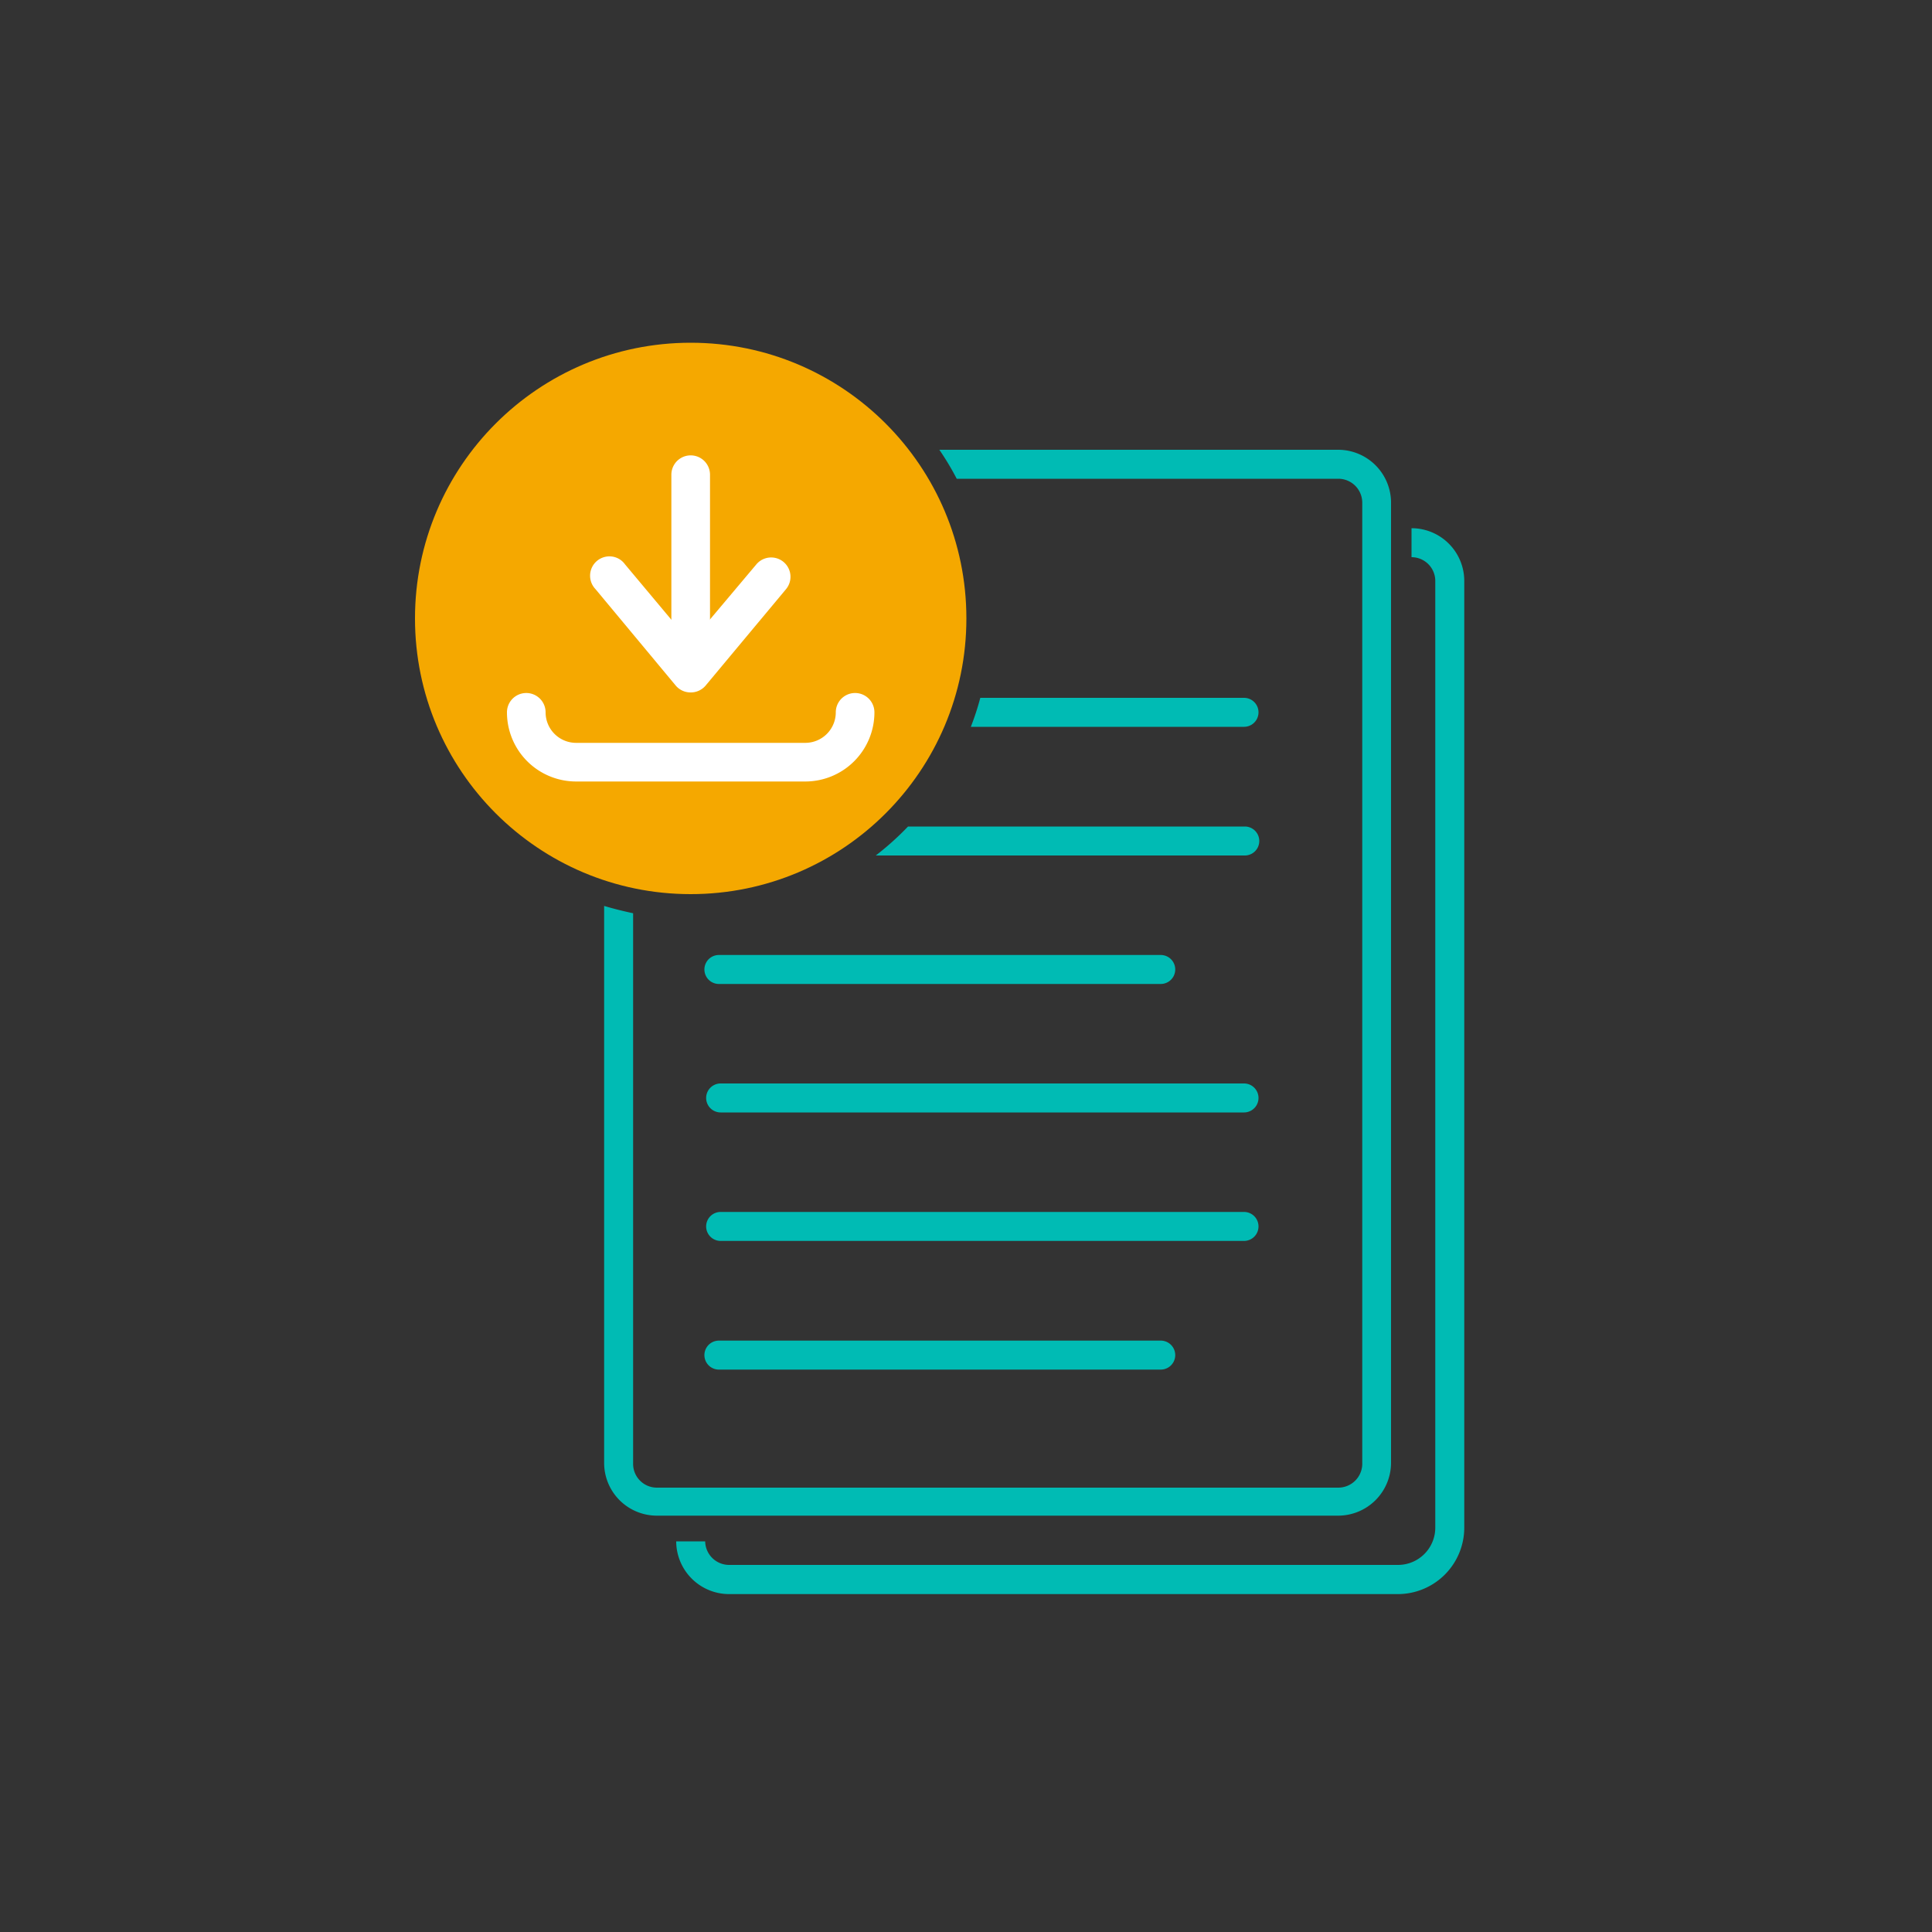
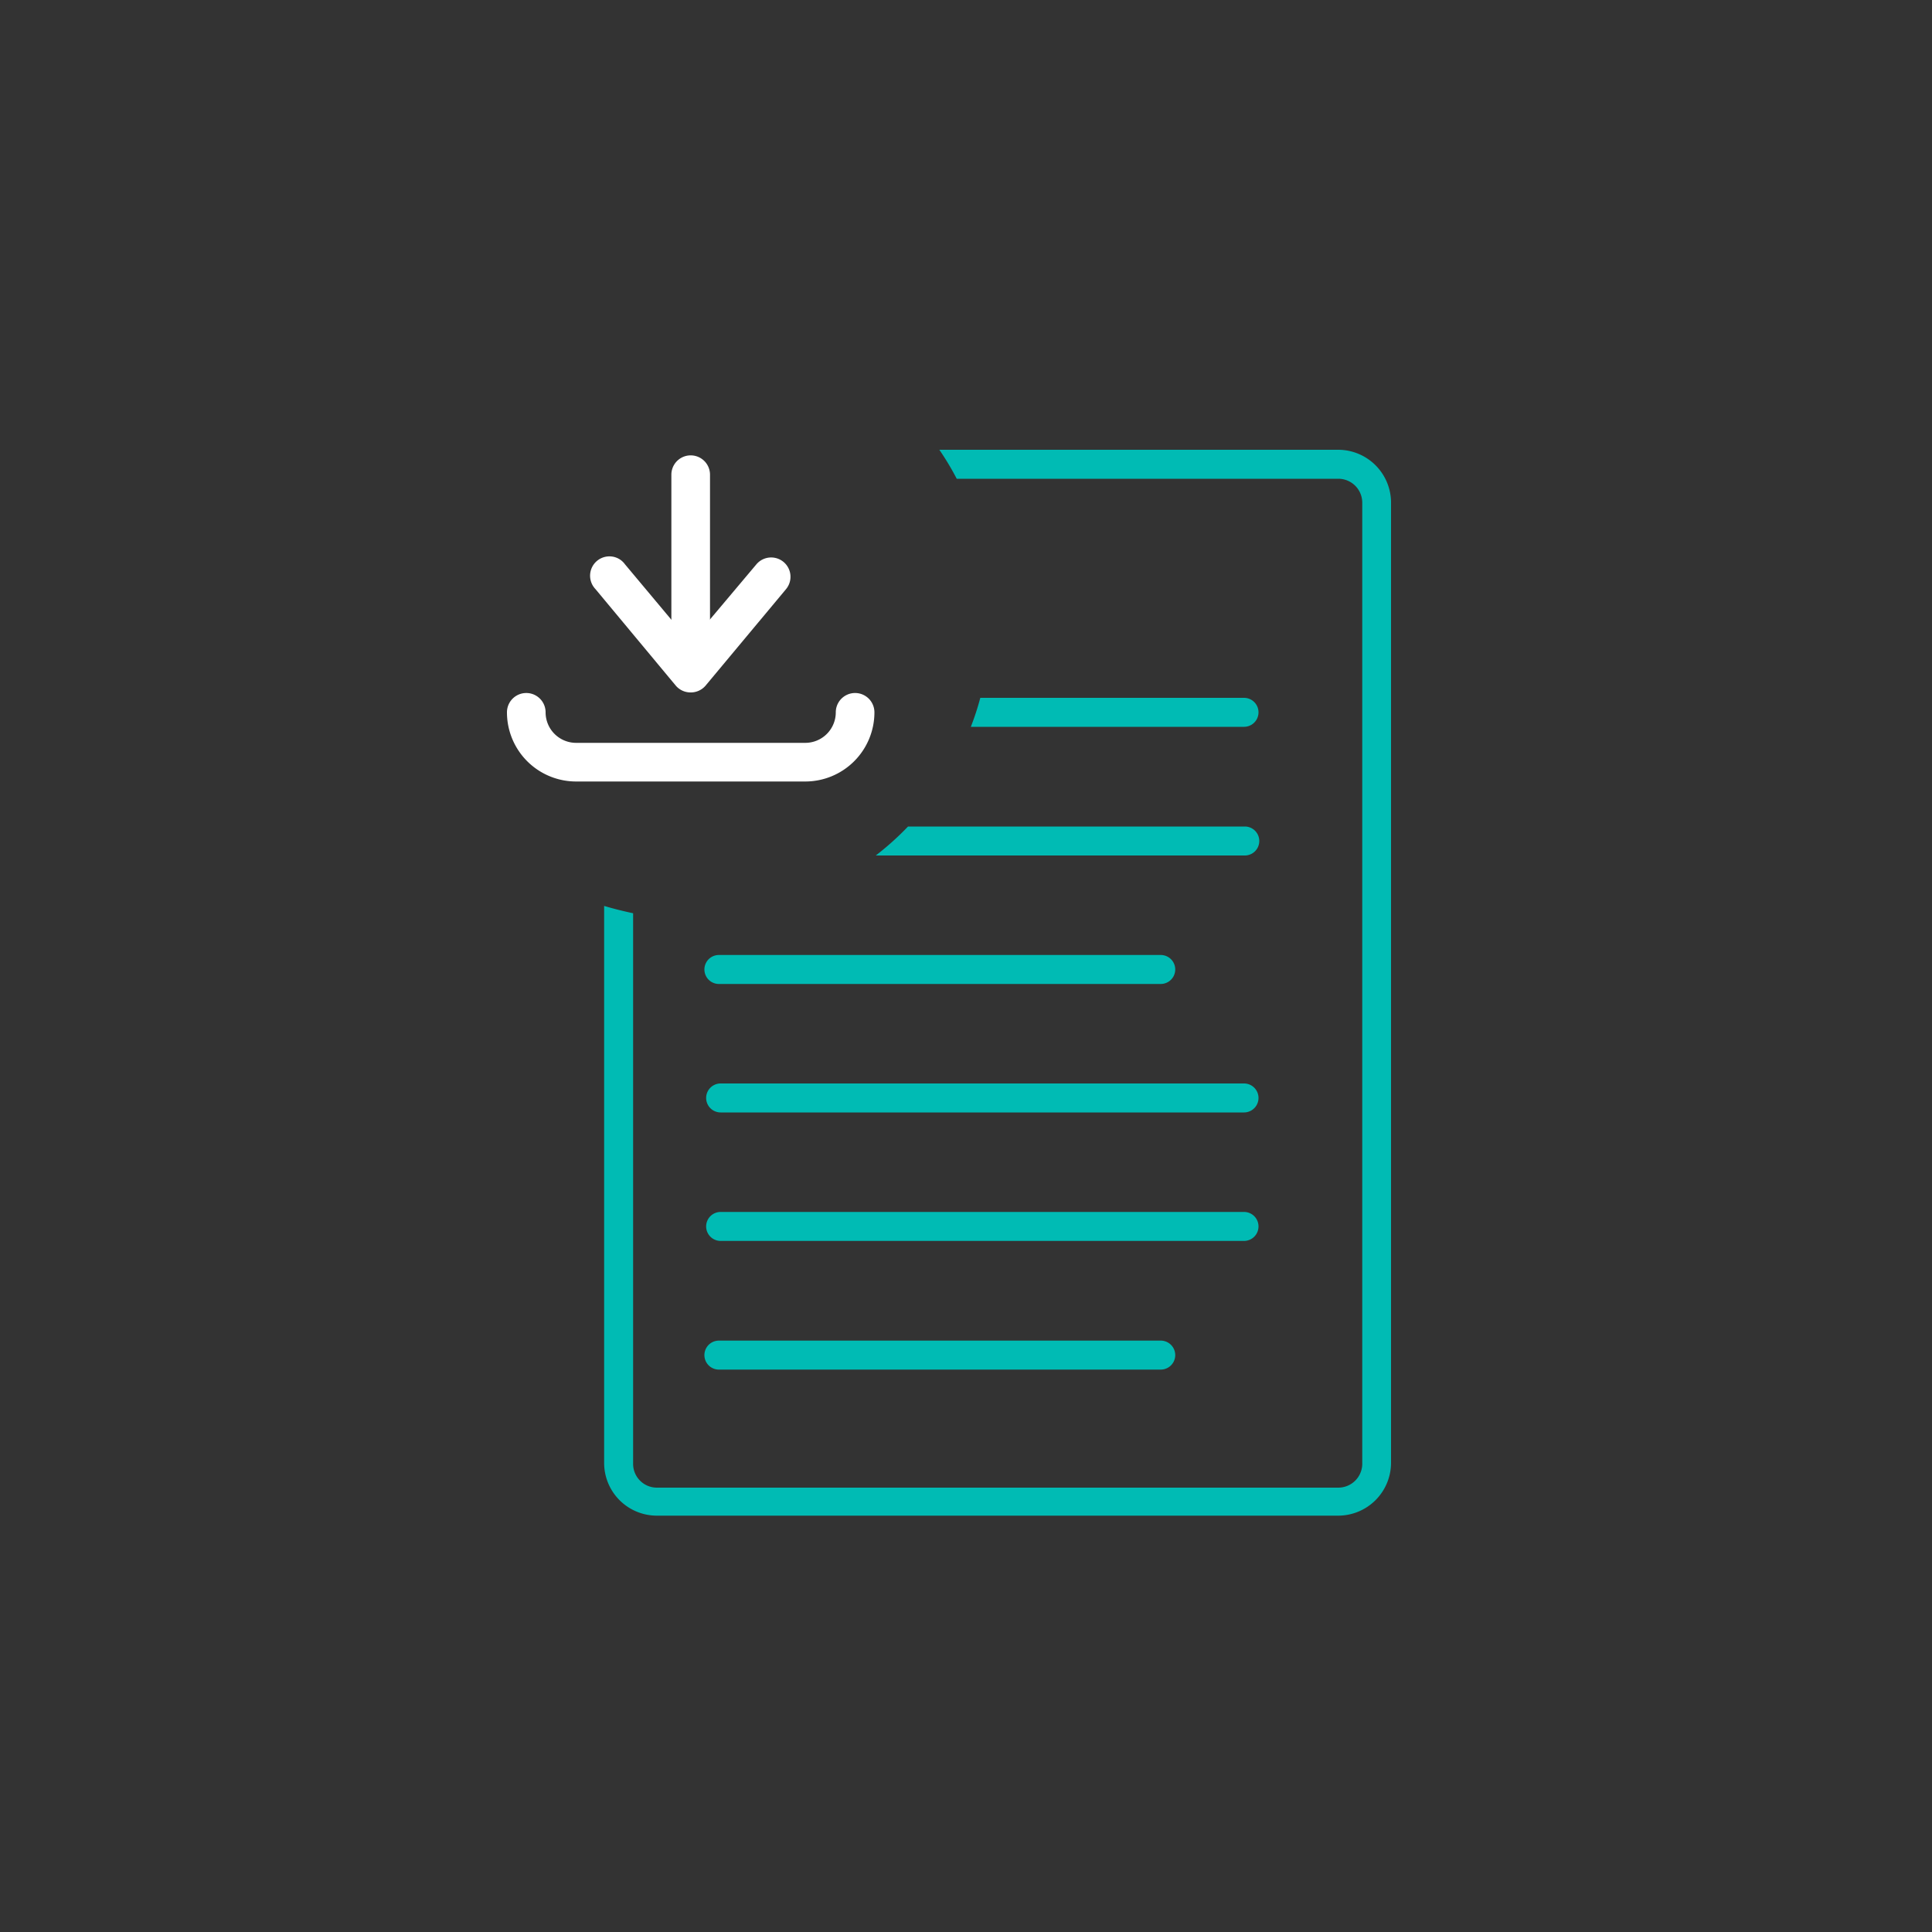
<svg xmlns="http://www.w3.org/2000/svg" width="100" height="100" fill="none">
  <rect width="100%" height="100%" fill="#333333" stroke="none" />
-   <path d="M72.35 82.51H37.74A2.74 2.74 0 0135 79.78h1.5A1.24 1.24 0 0037.74 81h34.61a1.93 1.93 0 001.94-1.93v-49a1.23 1.23 0 00-1.23-1.23v-1.5a2.73 2.73 0 012.73 2.73v49a3.44 3.44 0 01-3.44 3.44z" fill="#00BBB4" />
  <path d="M60.08 50.93H37.21a.75.75 0 110-1.5h22.87a.75.75 0 110 1.5zm4.31 6.65H37.3a.75.75 0 110-1.5h27.09a.75.75 0 110 1.5zm0 6.65H37.3a.75.75 0 110-1.5h27.09a.75.75 0 110 1.5zm-4.31 6.66H37.21a.75.75 0 110-1.5h22.87a.75.75 0 110 1.5z" fill="#00BBB4" />
-   <path d="M35.75 46.28c7.881 0 14.27-6.389 14.27-14.27 0-7.881-6.389-14.27-14.27-14.27-7.881 0-14.27 6.389-14.27 14.27 0 7.881 6.389 14.27 14.27 14.27z" fill="#F5A800" />
  <path d="M35.75 35.49a1 1 0 01-1-1v-9.92a1 1 0 012 0v9.92a1 1 0 01-1 1z" fill="#fff" />
  <path d="M35.74 35.84a1 1 0 01-.76-.35l-4.16-5a1.001 1.001 0 011.23-1.555 1 1 0 01.3.275l3.39 4.05 3.41-4.05a1 1 0 011.53 1.29l-4.17 5a1.001 1.001 0 01-.77.34z" fill="#fff" />
  <path d="M41.68 40.45H29.82a3.58 3.58 0 01-3.58-3.58 1 1 0 112 0 1.58 1.58 0 001.58 1.58h11.86a1.58 1.58 0 001.58-1.58 1 1 0 112 0 3.58 3.58 0 01-3.58 3.58z" fill="#fff" />
  <path d="M69.27 23.28H48.62c.33.481.631.982.9 1.5h19.75A1.24 1.24 0 0170.51 26v49.72A1.24 1.24 0 0169.27 77H34a1.23 1.23 0 01-1.23-1.23v-28.5c-.51-.11-1-.23-1.5-.38v28.83A2.73 2.73 0 0034 78.45h35.27A2.74 2.74 0 0072 75.72V26a2.74 2.74 0 00-2.73-2.72z" fill="#00BBB4" />
  <path d="M64.39 42.78H47a14.893 14.893 0 01-1.67 1.5h19.1a.75.75 0 100-1.5h-.04zm0-6.66H50.74c-.135.509-.298 1.01-.49 1.5h14.14a.75.75 0 100-1.5z" fill="#00BBB4" />
</svg>